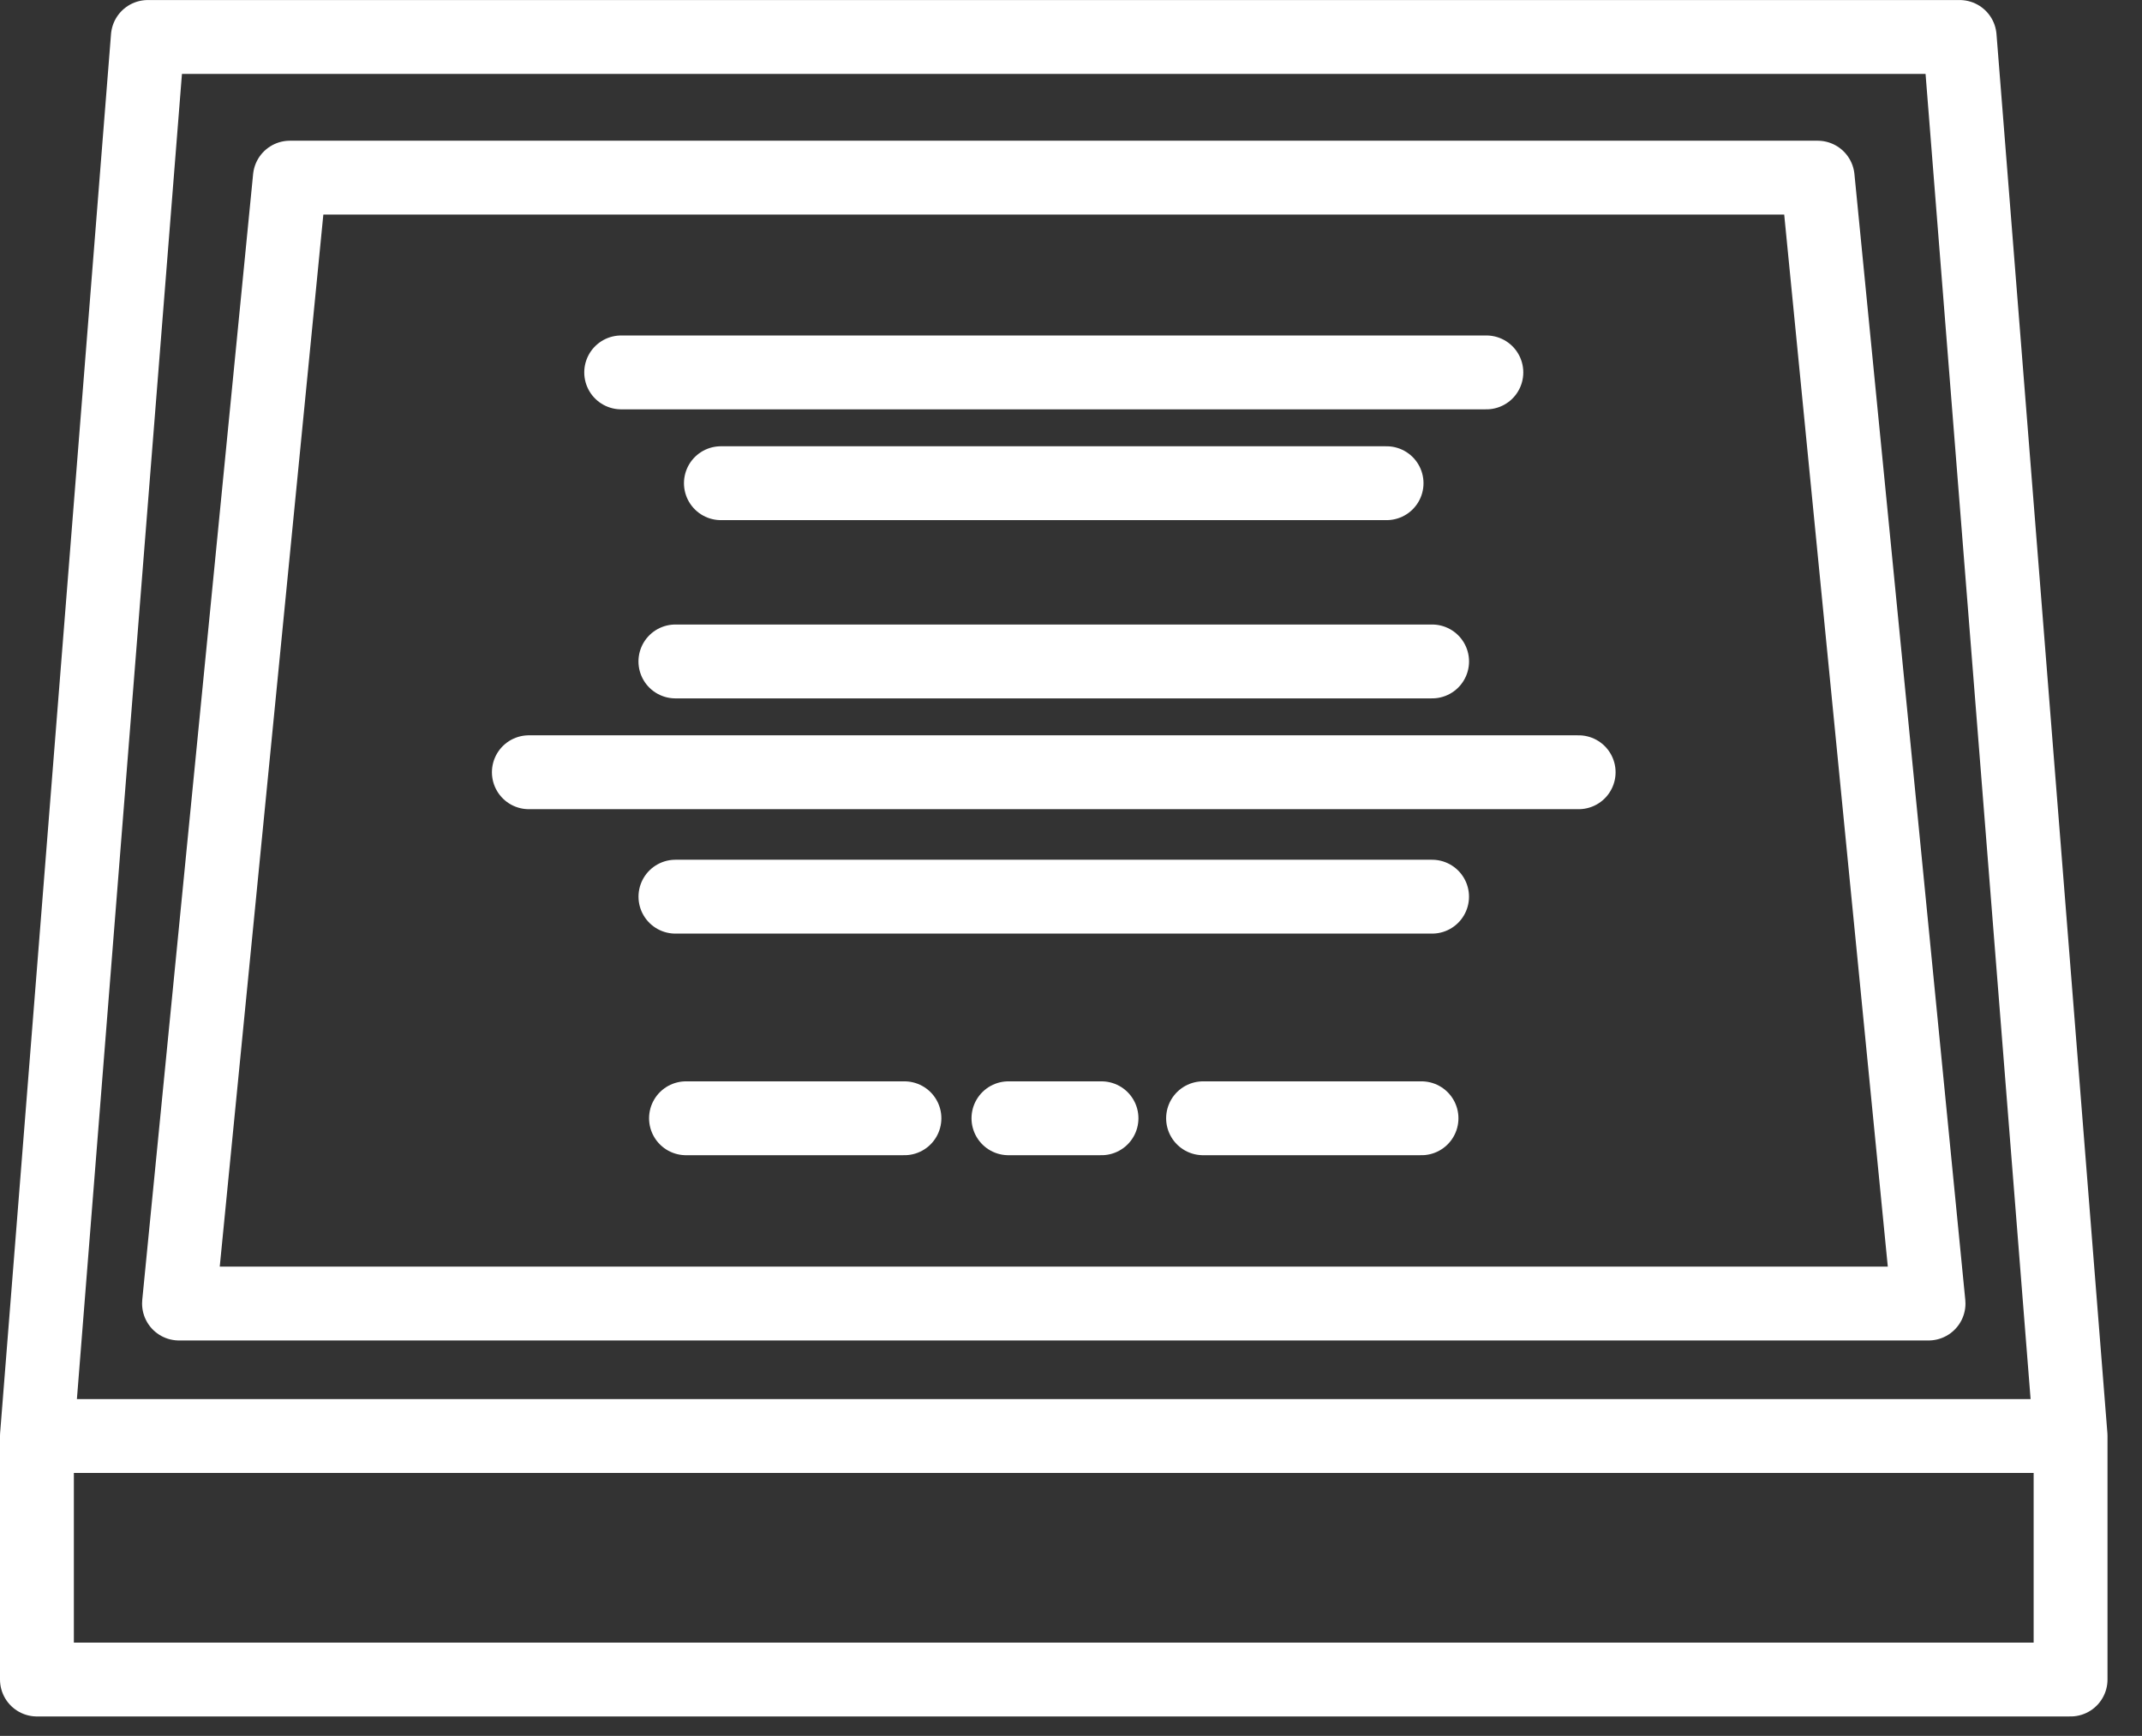
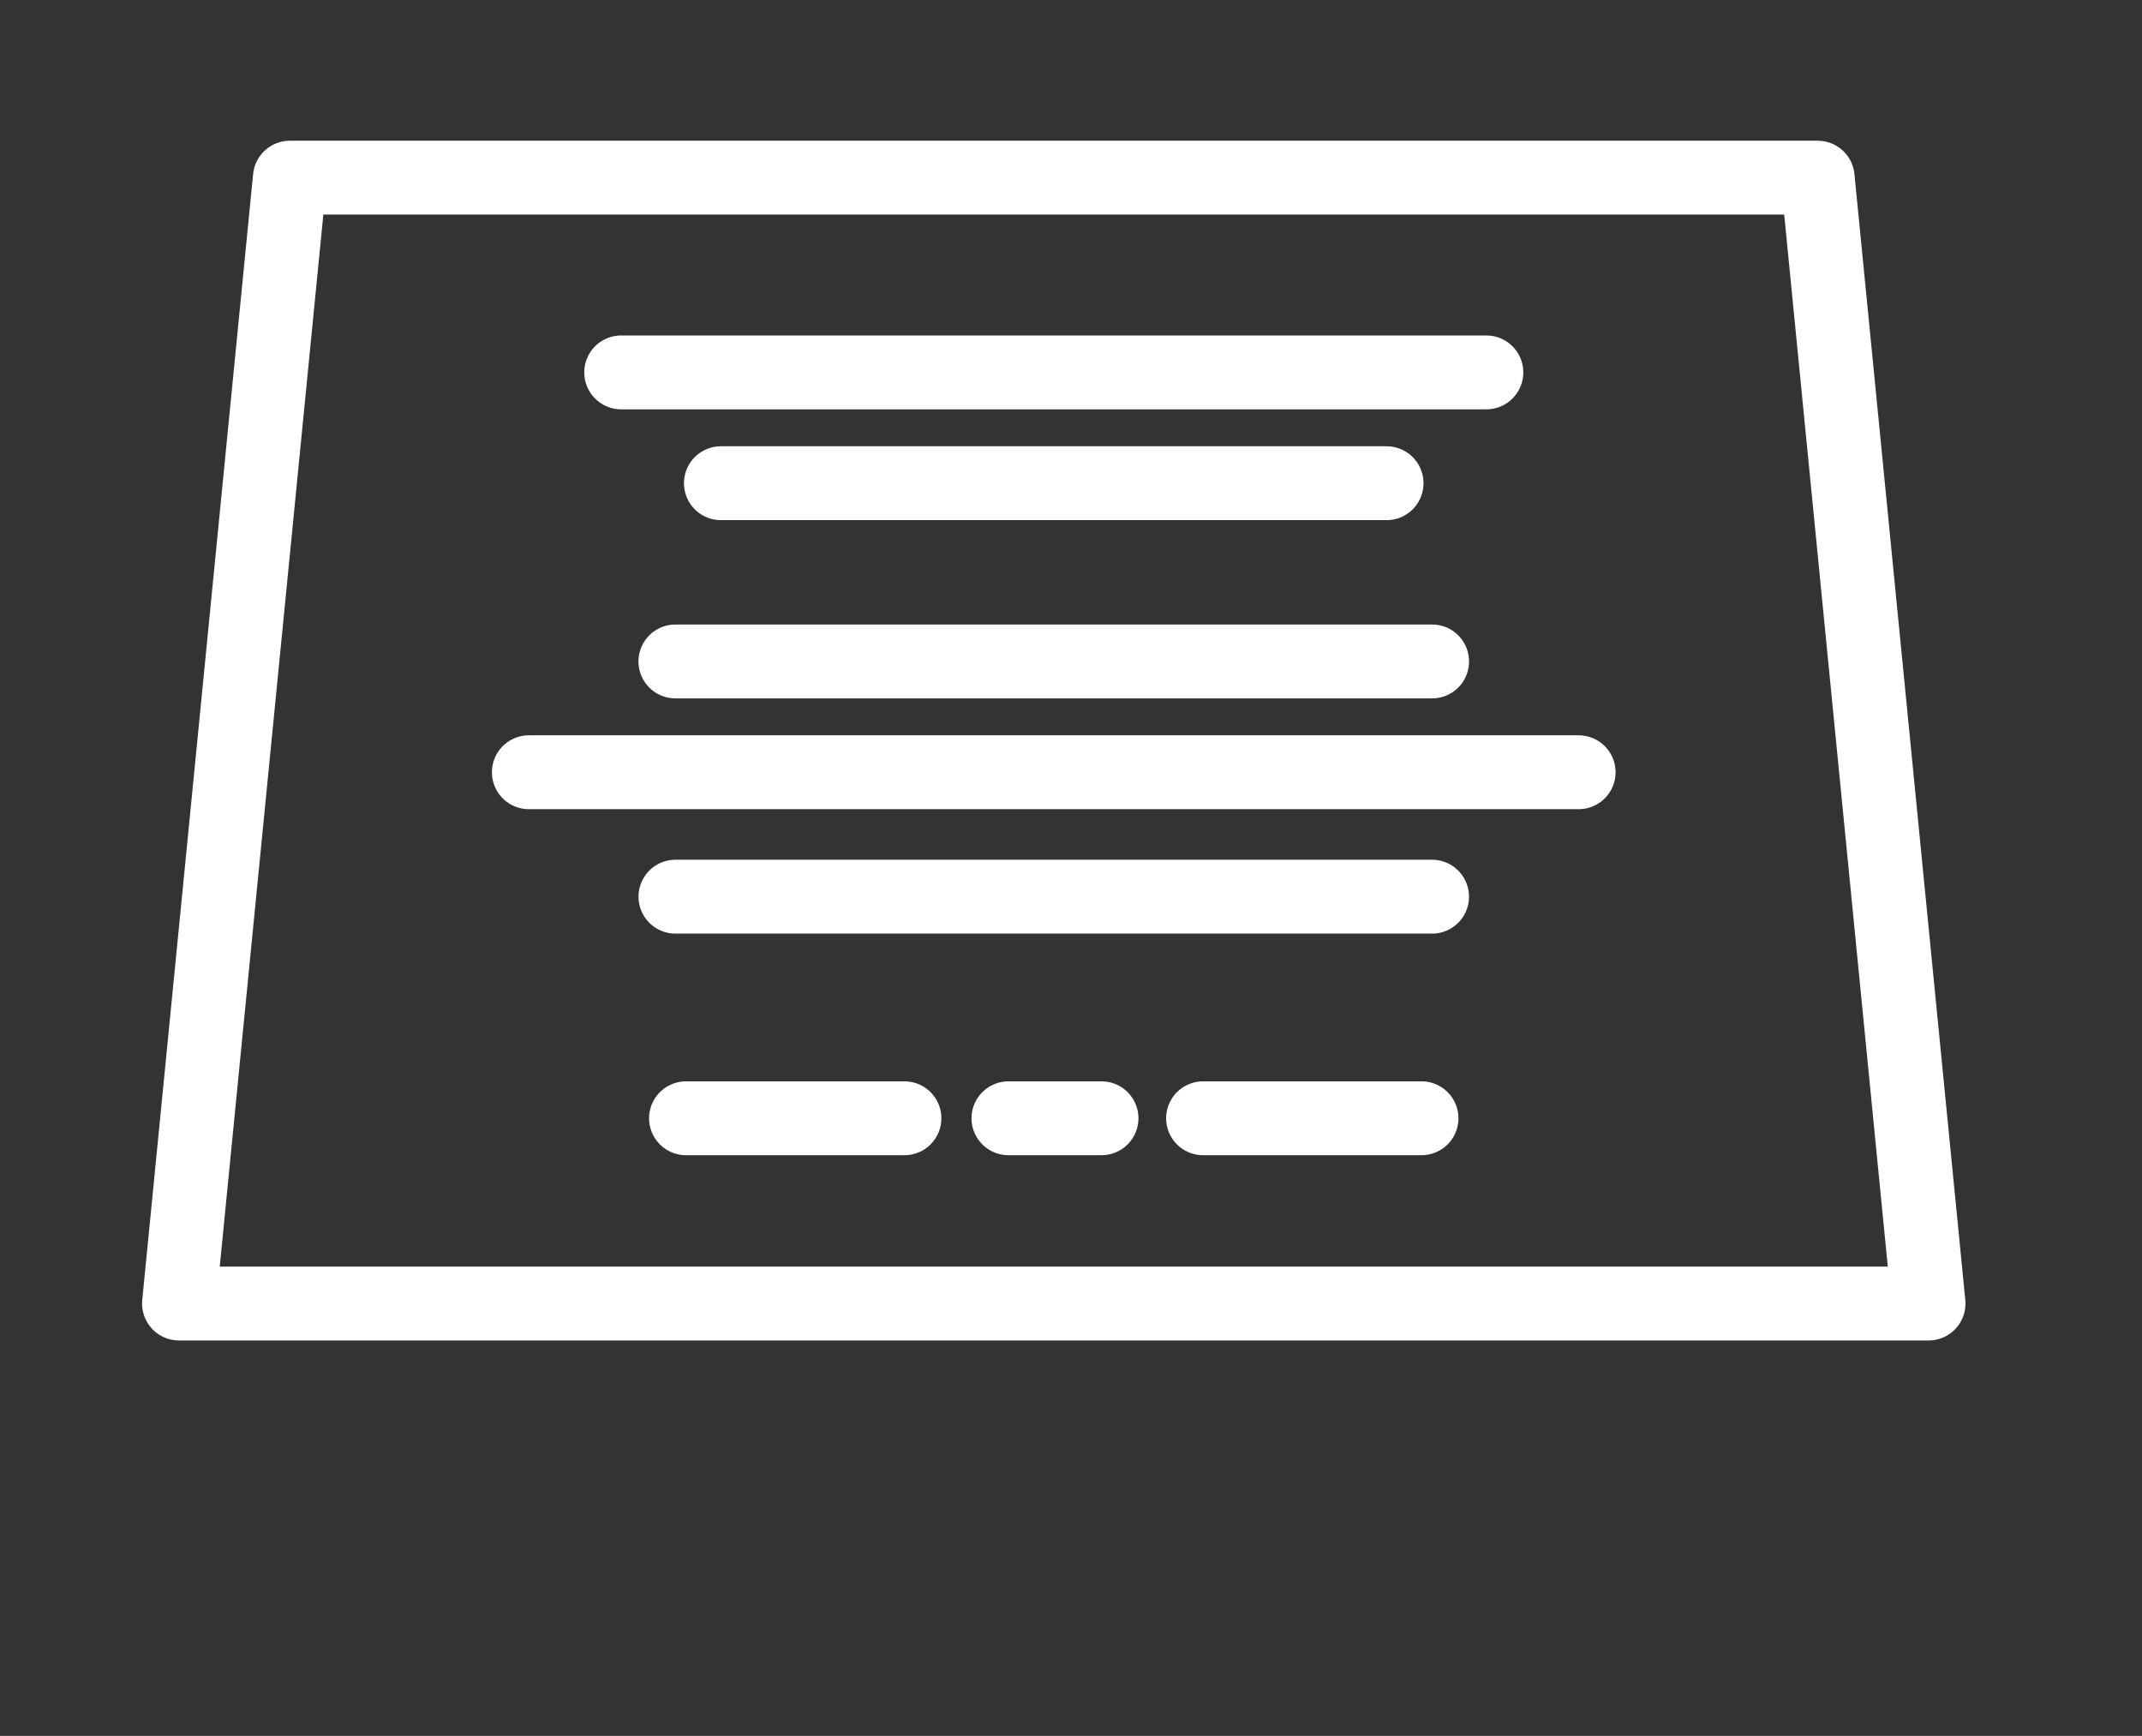
<svg xmlns="http://www.w3.org/2000/svg" width="58" height="47" viewBox="0 0 58 47">
  <rect x="0" y="0" width="58" height="47" fill="#333333" stroke="none" />
  <g fill="none" fill-rule="evenodd" stroke="#FFF" stroke-linecap="round" stroke-linejoin="round" stroke-width="2">
    <path d="M52.22 35.294H4.847L7.849 4.81h41.369zM16.82 10.083h23.427M19.52 13.083h18.025M18.288 17.909h20.49M14.32 20.909h28.426M18.575 30.278h5.915M32.576 30.278h5.915M27.306 30.278h2.52M18.289 24.278h20.488" />
-     <path d="M56.066 38.881H1l3.003-37.88h49.06zM1 45.474h55.066v-6.593H1z" />
  </g>
</svg>